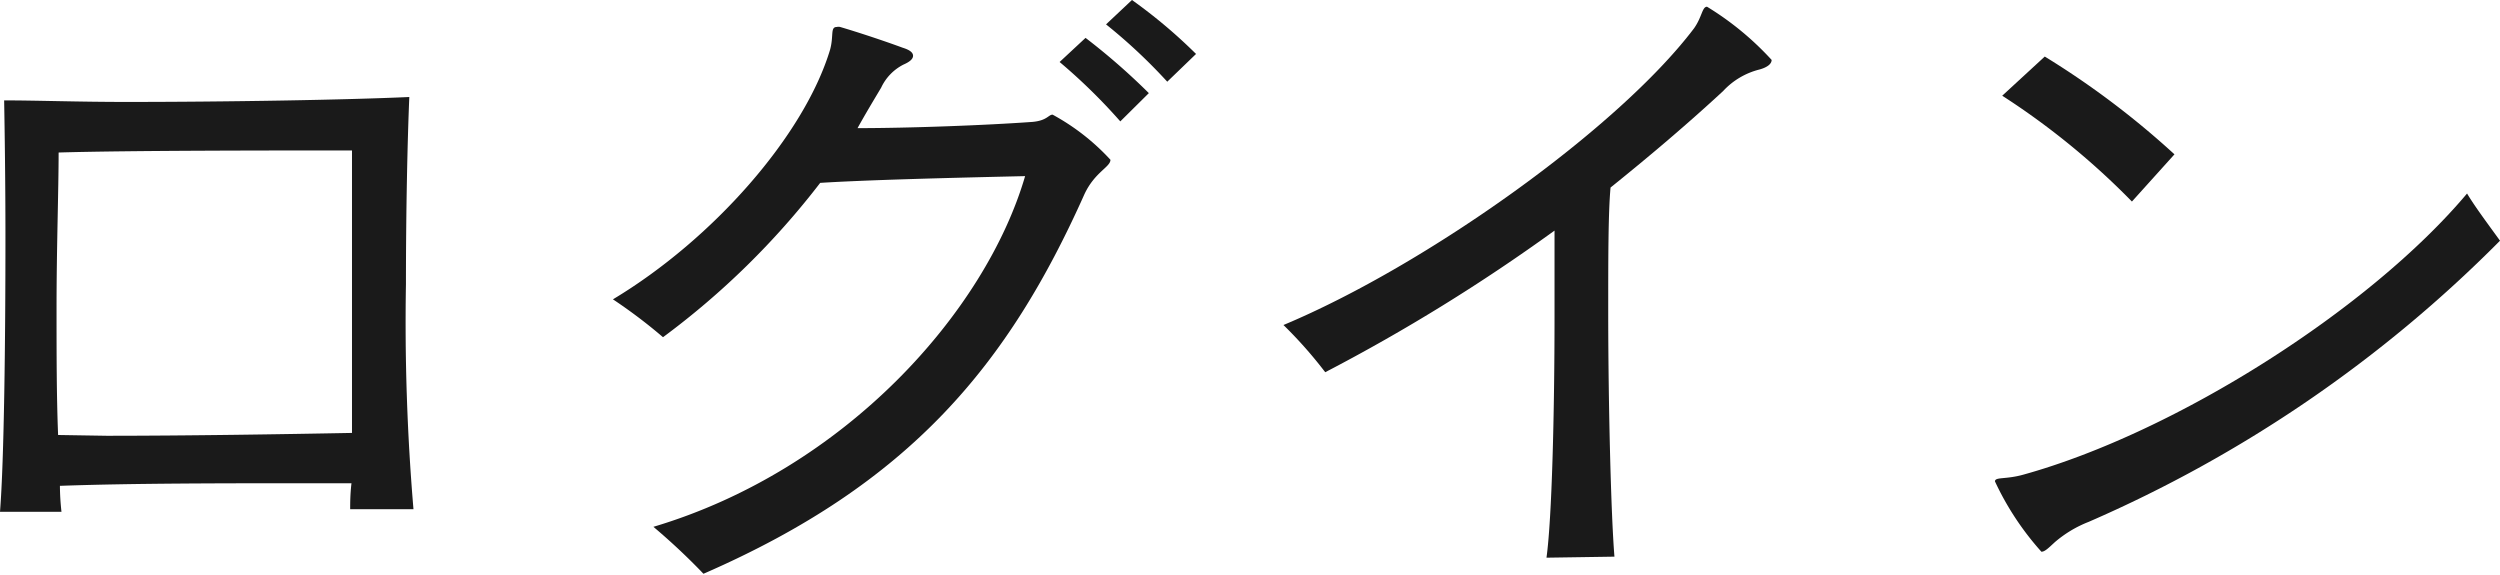
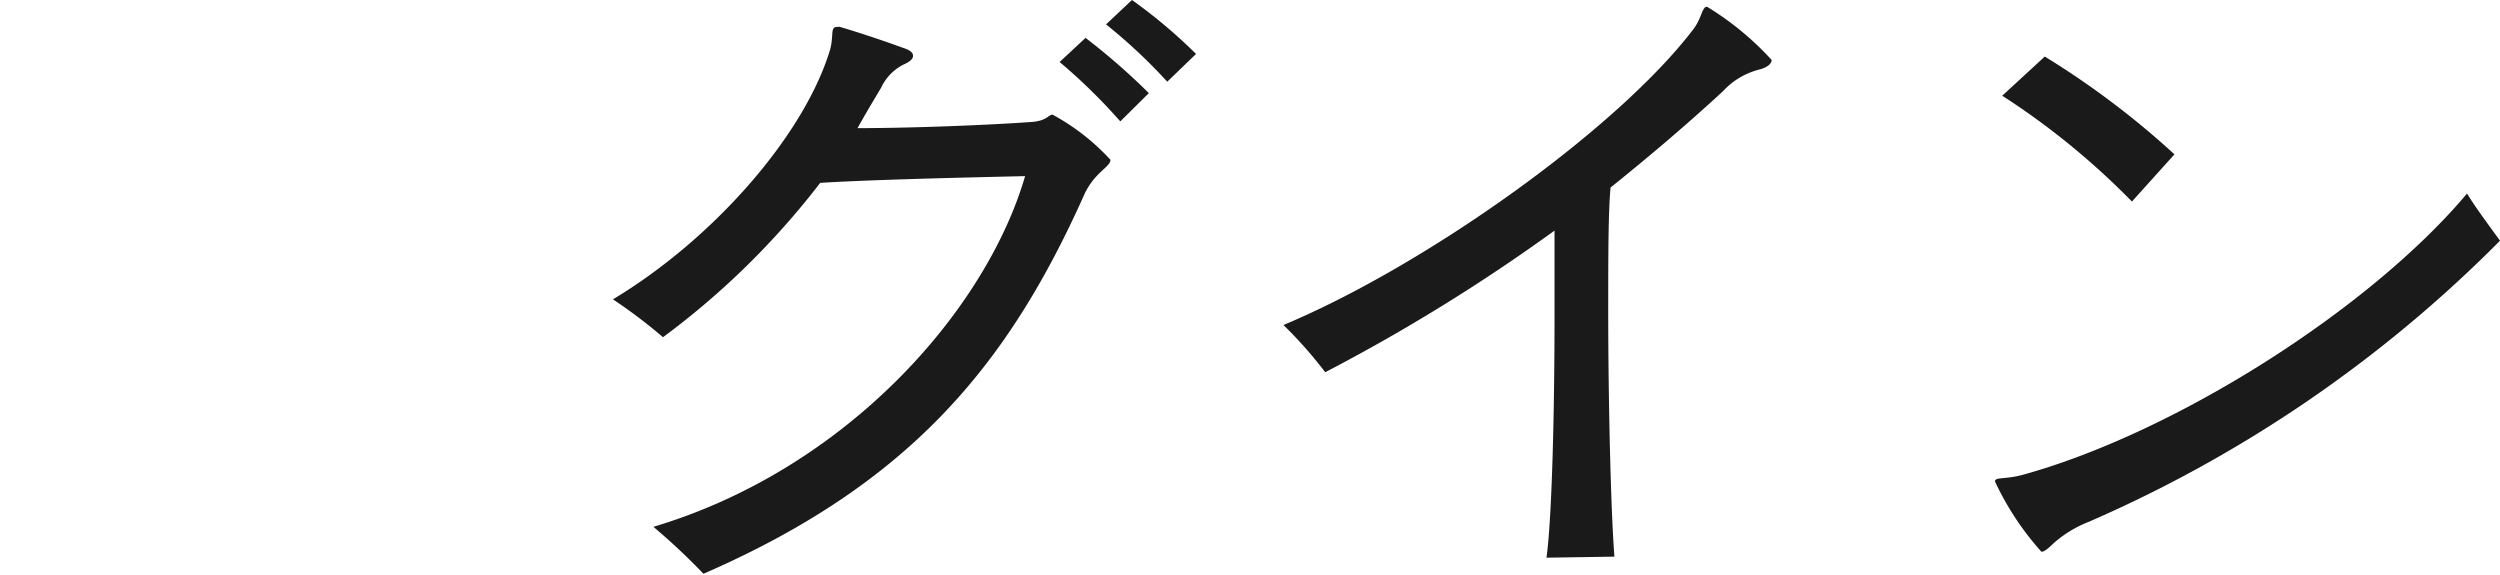
<svg xmlns="http://www.w3.org/2000/svg" viewBox="0 0 96.38 22.15">
  <defs>
    <style>.cls-1{fill:#1a1a1a;}</style>
  </defs>
  <g id="レイヤー_2" data-name="レイヤー 2">
    <g id="デザイン">
-       <path class="cls-1" d="M13.5,19.63c0-.23,0-.57.05-1H11.78c-3,0-6.71,0-9.47.1a9.4,9.4,0,0,0,.06,1H0c.16-2,.21-6.68.21-10.58C.21,7,.18,5,.16,3.87c1.22,0,2.88.06,4.68.06,3.92,0,8.53-.08,10.94-.19-.07,1.62-.13,4.37-.13,7.21a85.87,85.87,0,0,0,.29,8.68ZM4.11,16.8c3.07,0,6.86-.06,9.46-.11,0-.91,0-2.13,0-3.48,0-2.65,0-5.72,0-7.41-2.75,0-8.66,0-11.31.08,0,1.43-.08,3.69-.08,6,0,1.69,0,3.4.06,4.89Z" />
      <path class="cls-1" d="M25.19,20.31C32.6,18.1,38,12,39.52,6.79c-3.09.07-6.14.15-7.9.26A30.5,30.5,0,0,1,25.56,13a20,20,0,0,0-1.93-1.46C27.48,9.23,31,5.23,32,1.92c.15-.54,0-.88.26-.88a.28.28,0,0,1,.13,0c.78.23,1.79.57,2.41.8.26.08.4.18.4.31s-.14.24-.37.34a1.9,1.9,0,0,0-.86.89c-.31.52-.6,1-.91,1.56,2,0,4.94-.11,6.74-.24.57-.05.62-.28.78-.28a8.6,8.6,0,0,1,2.23,1.74c0,.28-.6.47-1,1.32-2.93,6.56-6.7,11.16-14.69,14.64A24.63,24.63,0,0,0,25.19,20.31Zm18-15.63a22,22,0,0,0-2.34-2.29l1-.93a25.3,25.3,0,0,1,2.44,2.13ZM45,3.15A20.93,20.93,0,0,0,42.64.94l1-.94a20,20,0,0,1,2.47,2.08Z" />
      <path class="cls-1" d="M59.62,21.5c.21-1.51.31-5.61.31-9.31,0-1.17,0-2.31,0-3.3a70.66,70.66,0,0,1-8.84,5.46,16.68,16.68,0,0,0-1.61-1.82C55,10.22,62.4,4.94,65.31,1.09c.31-.44.31-.83.5-.83A11.44,11.44,0,0,1,68.3,2.31c0,.16-.18.29-.47.37a2.85,2.85,0,0,0-1.4.83C65.08,4.76,63.62,6,62.09,7.23,62,8.19,62,10,62,12c0,3.59.11,7.9.24,9.46Z" />
      <path class="cls-1" d="M80.52,20.12a4.51,4.51,0,0,0-1.3.78c-.26.24-.39.37-.52.37a11,11,0,0,1-1.79-2.71c0-.18.41-.07,1.09-.26,5.88-1.63,13.37-6.39,17.11-10.84.31.52.86,1.25,1.27,1.82A50.91,50.91,0,0,1,80.52,20.12ZM82.19,7.77a28.89,28.89,0,0,0-5-4.08l1.64-1.51a32.71,32.71,0,0,1,5,3.77Z" />
    </g>
  </g>
</svg>